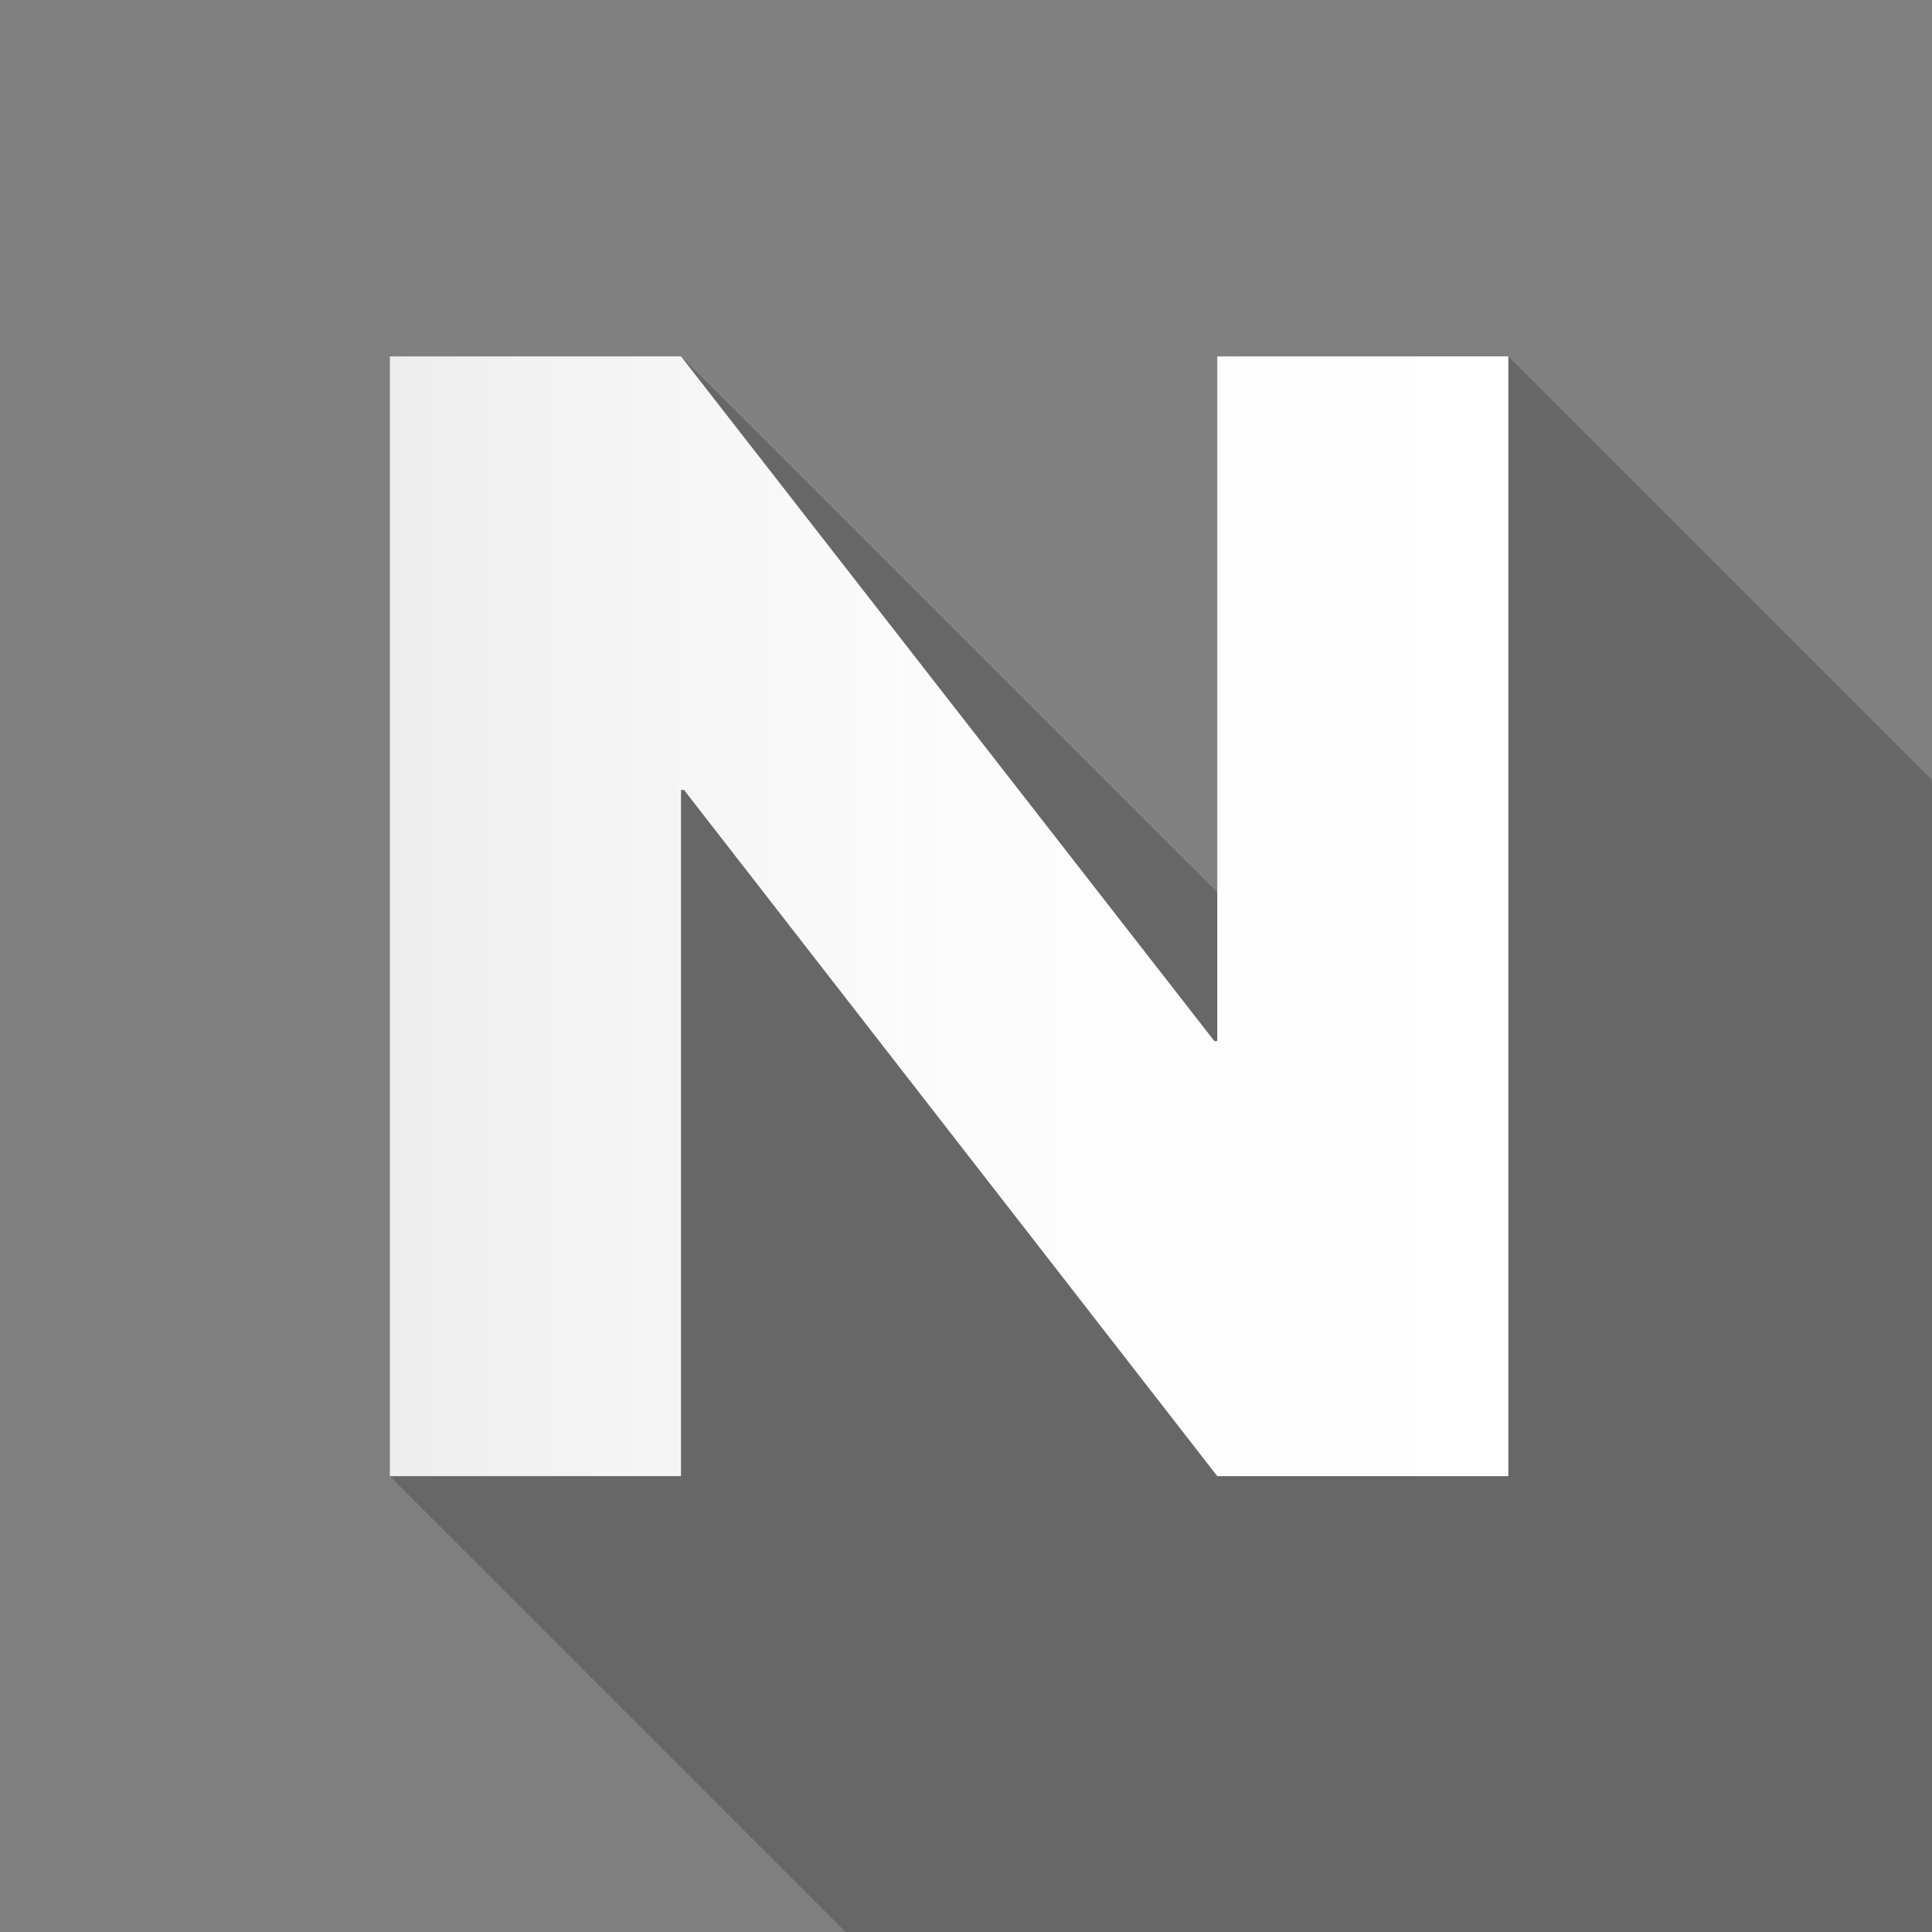
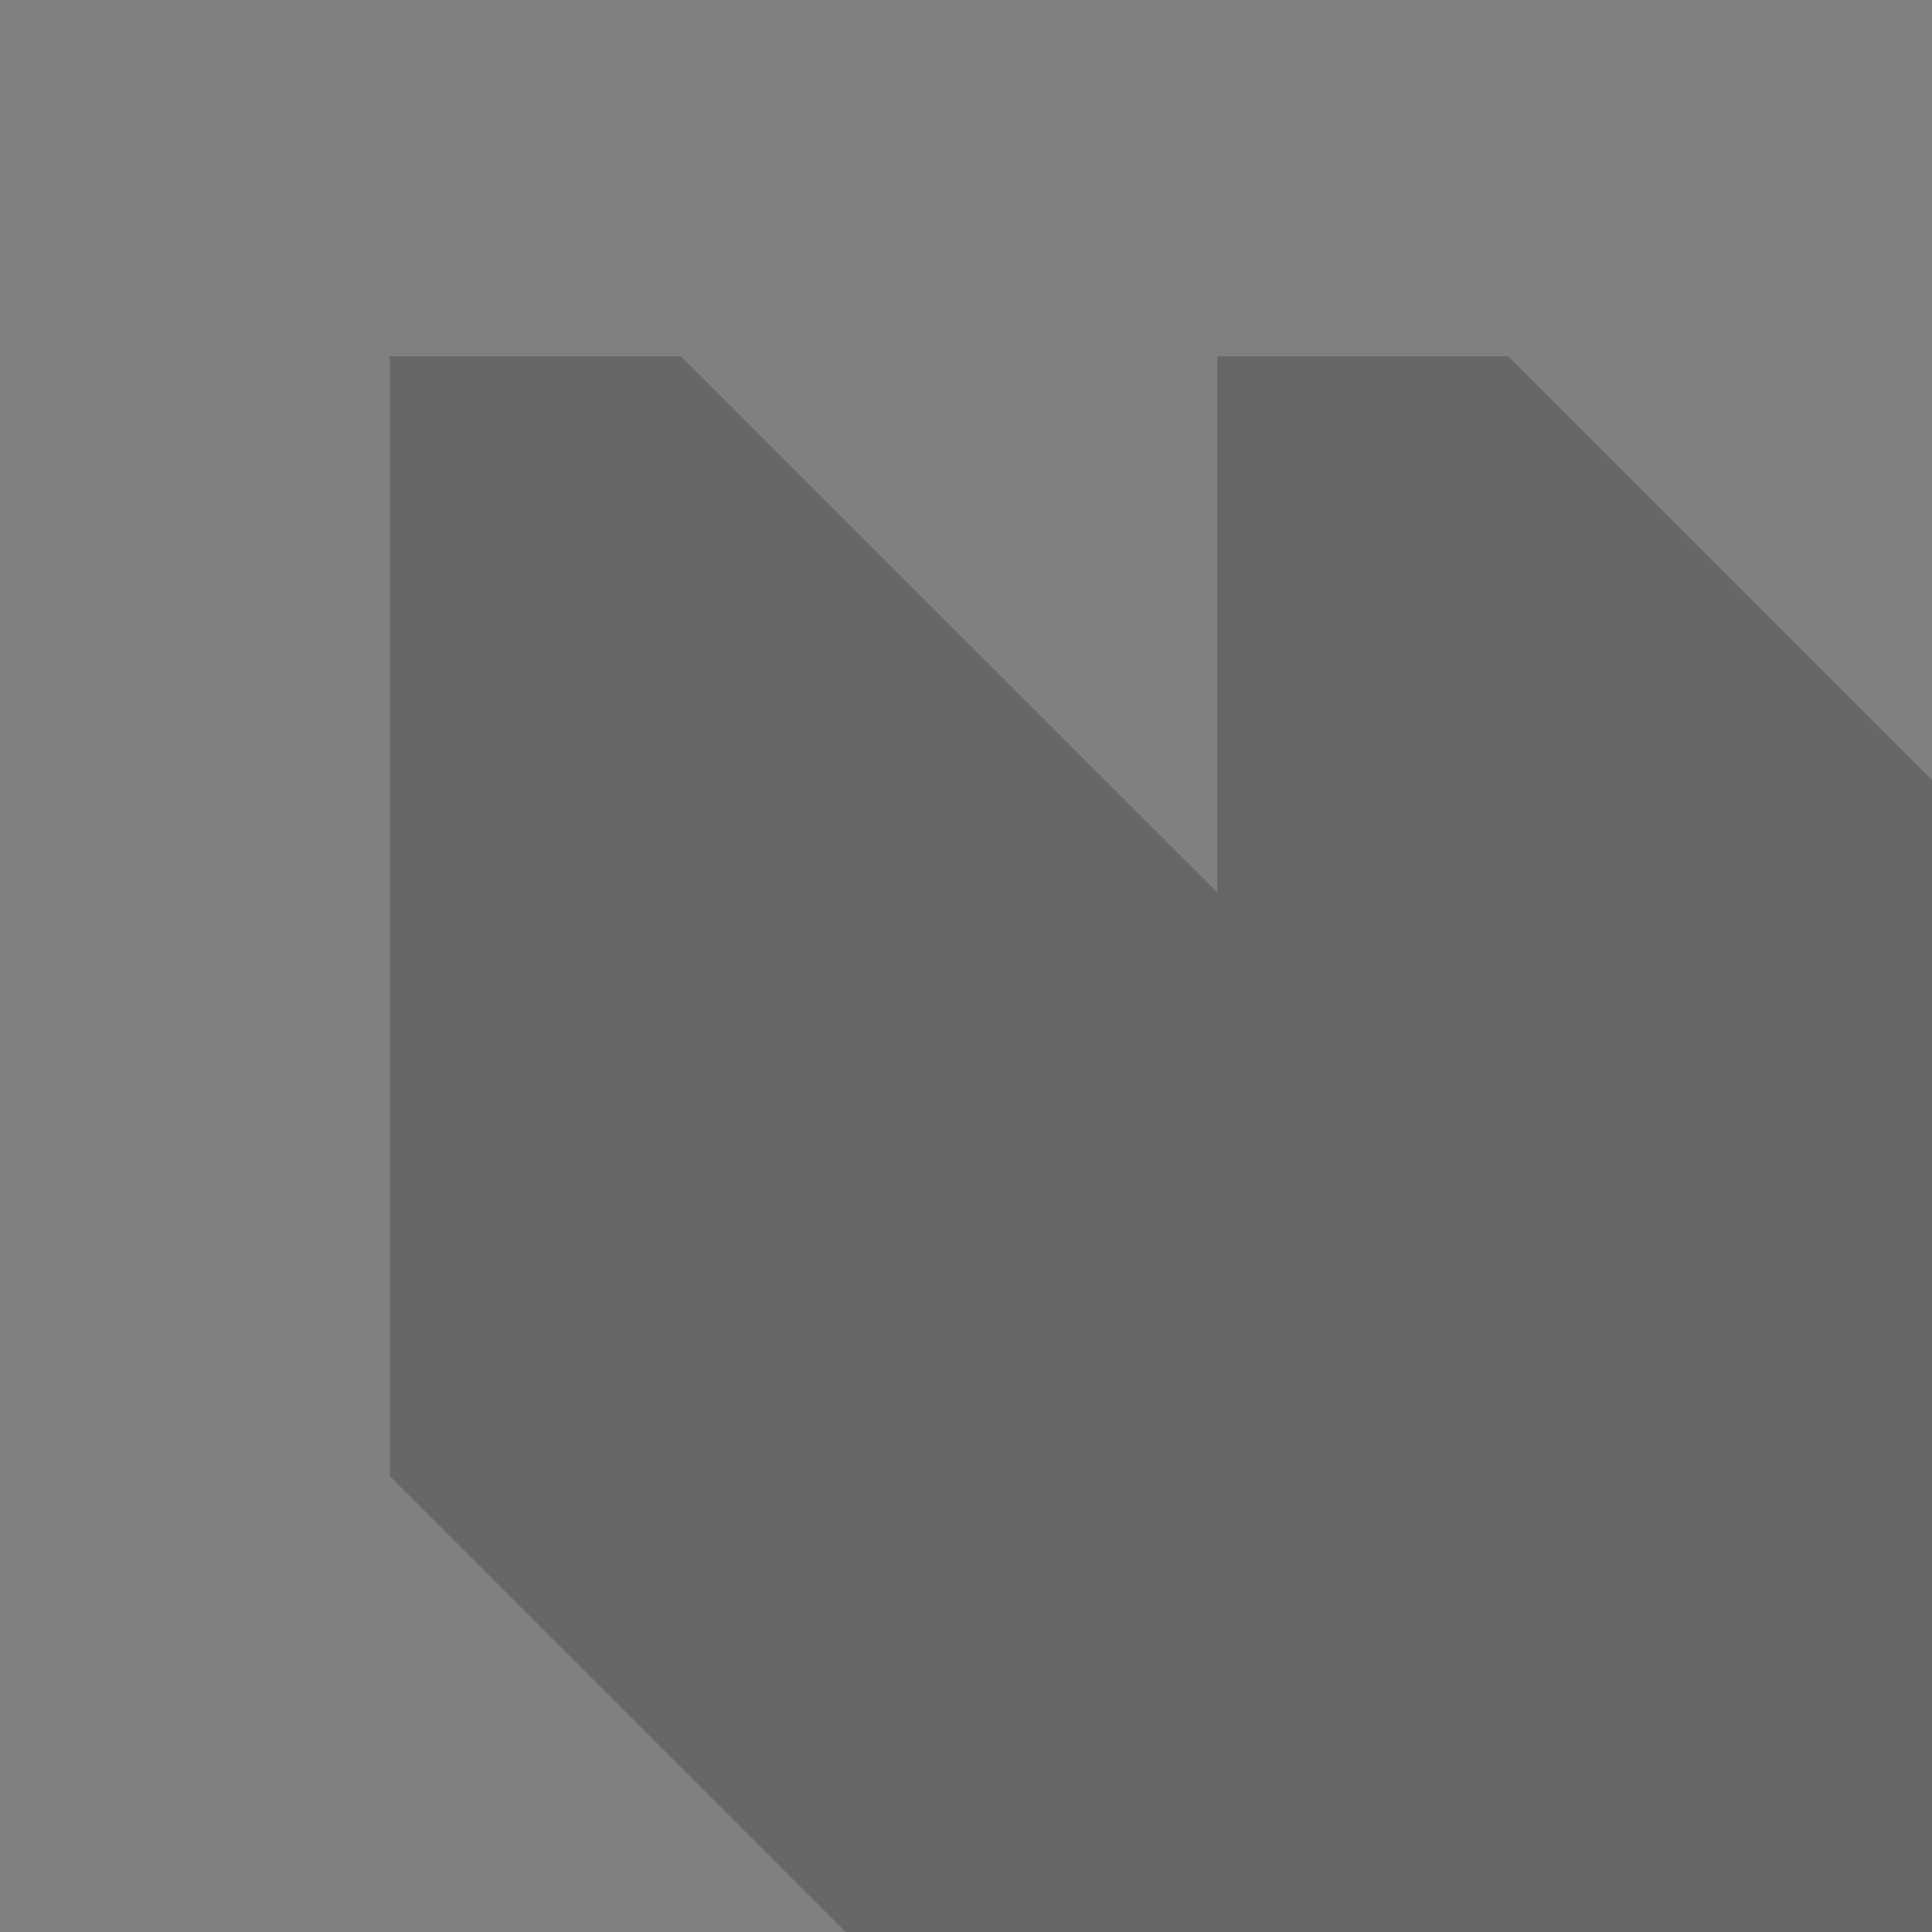
<svg xmlns="http://www.w3.org/2000/svg" width="36" height="36" viewBox="-7.264 -6.64 36 36" enable-background="new -7.264 -6.64 36 36">
  <rect x="-7.264" y="-6.64" width="36" height="36" fill="#808080" stroke="none" />
  <path opacity=".25" fill="#231F20" d="M20.842 0h-5.424v9.99L5.425 0H0v20.866l8.494 8.494h20.242V7.896z" />
  <linearGradient id="a" gradientUnits="userSpaceOnUse" y1="10.433" x2="20.842" y2="10.433">
    <stop offset="0" stop-color="#EDEDEE" />
    <stop offset=".121" stop-color="#F2F2F3" />
    <stop offset=".512" stop-color="#FCFCFC" />
    <stop offset="1" stop-color="#fff" />
  </linearGradient>
-   <path fill="url(#a)" d="M0 0h5.425l9.938 12.758h.055V0h5.424v20.866h-5.424L5.482 8.08h-.057v12.786H0z" />
</svg>